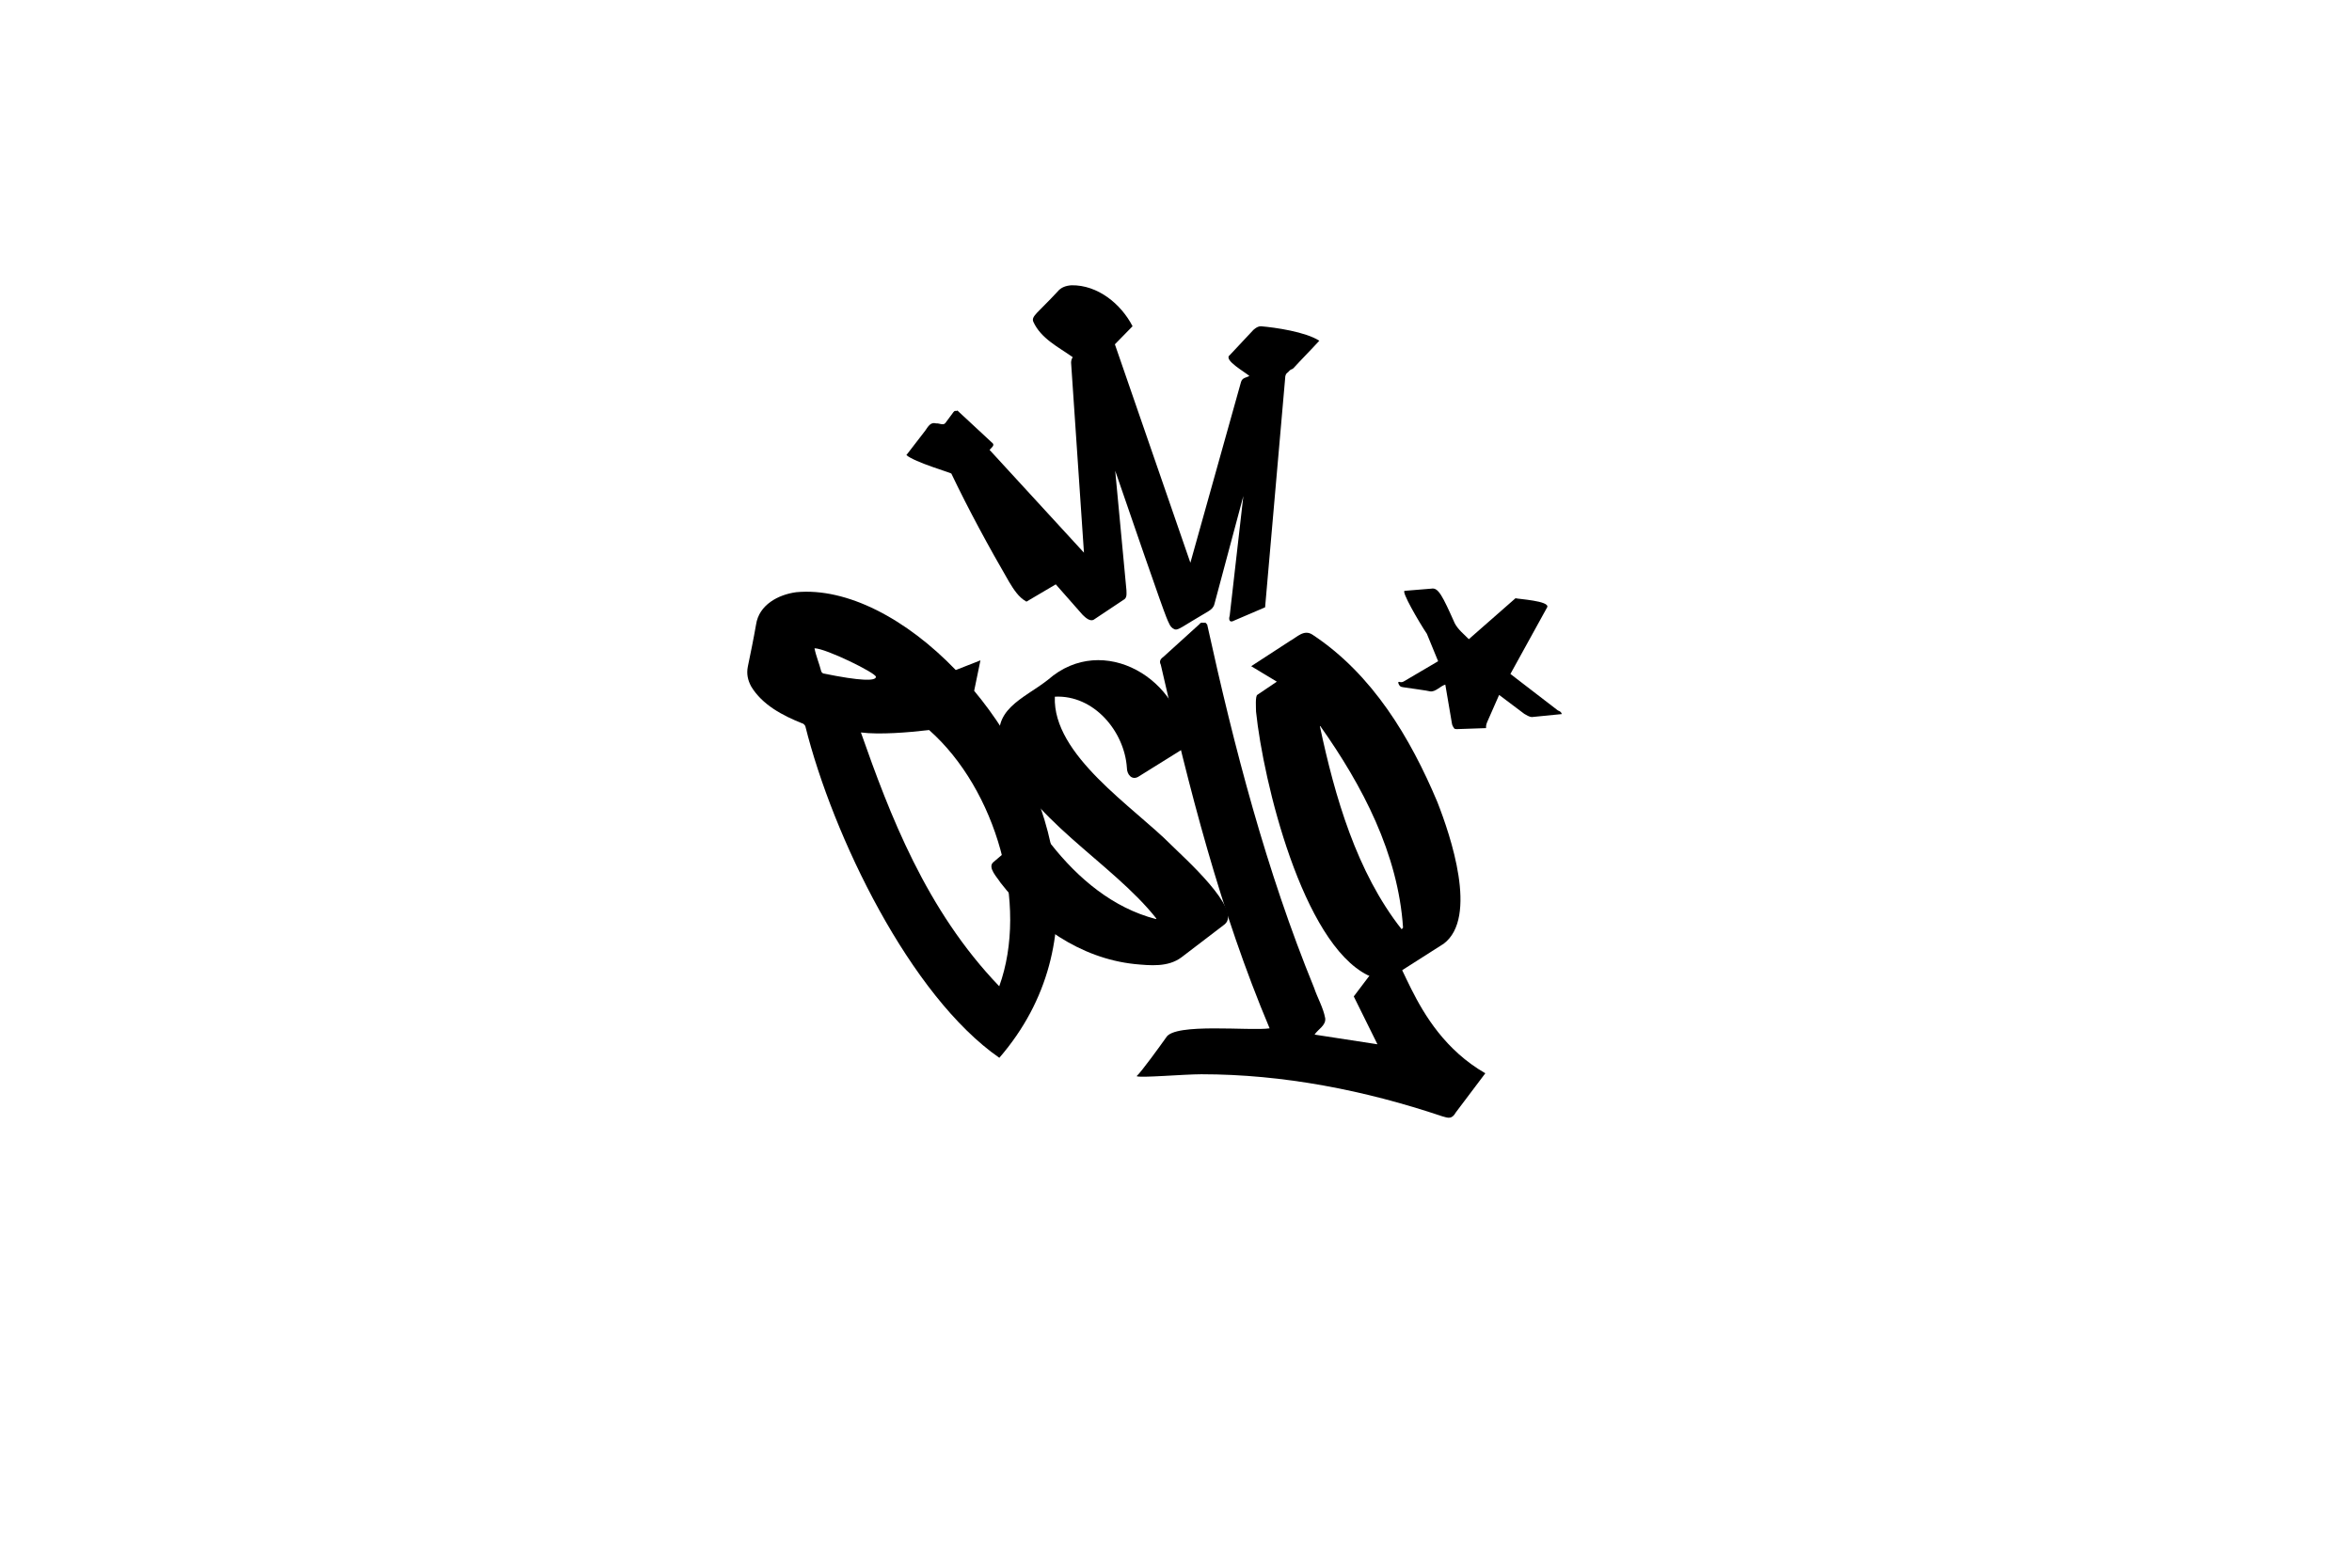
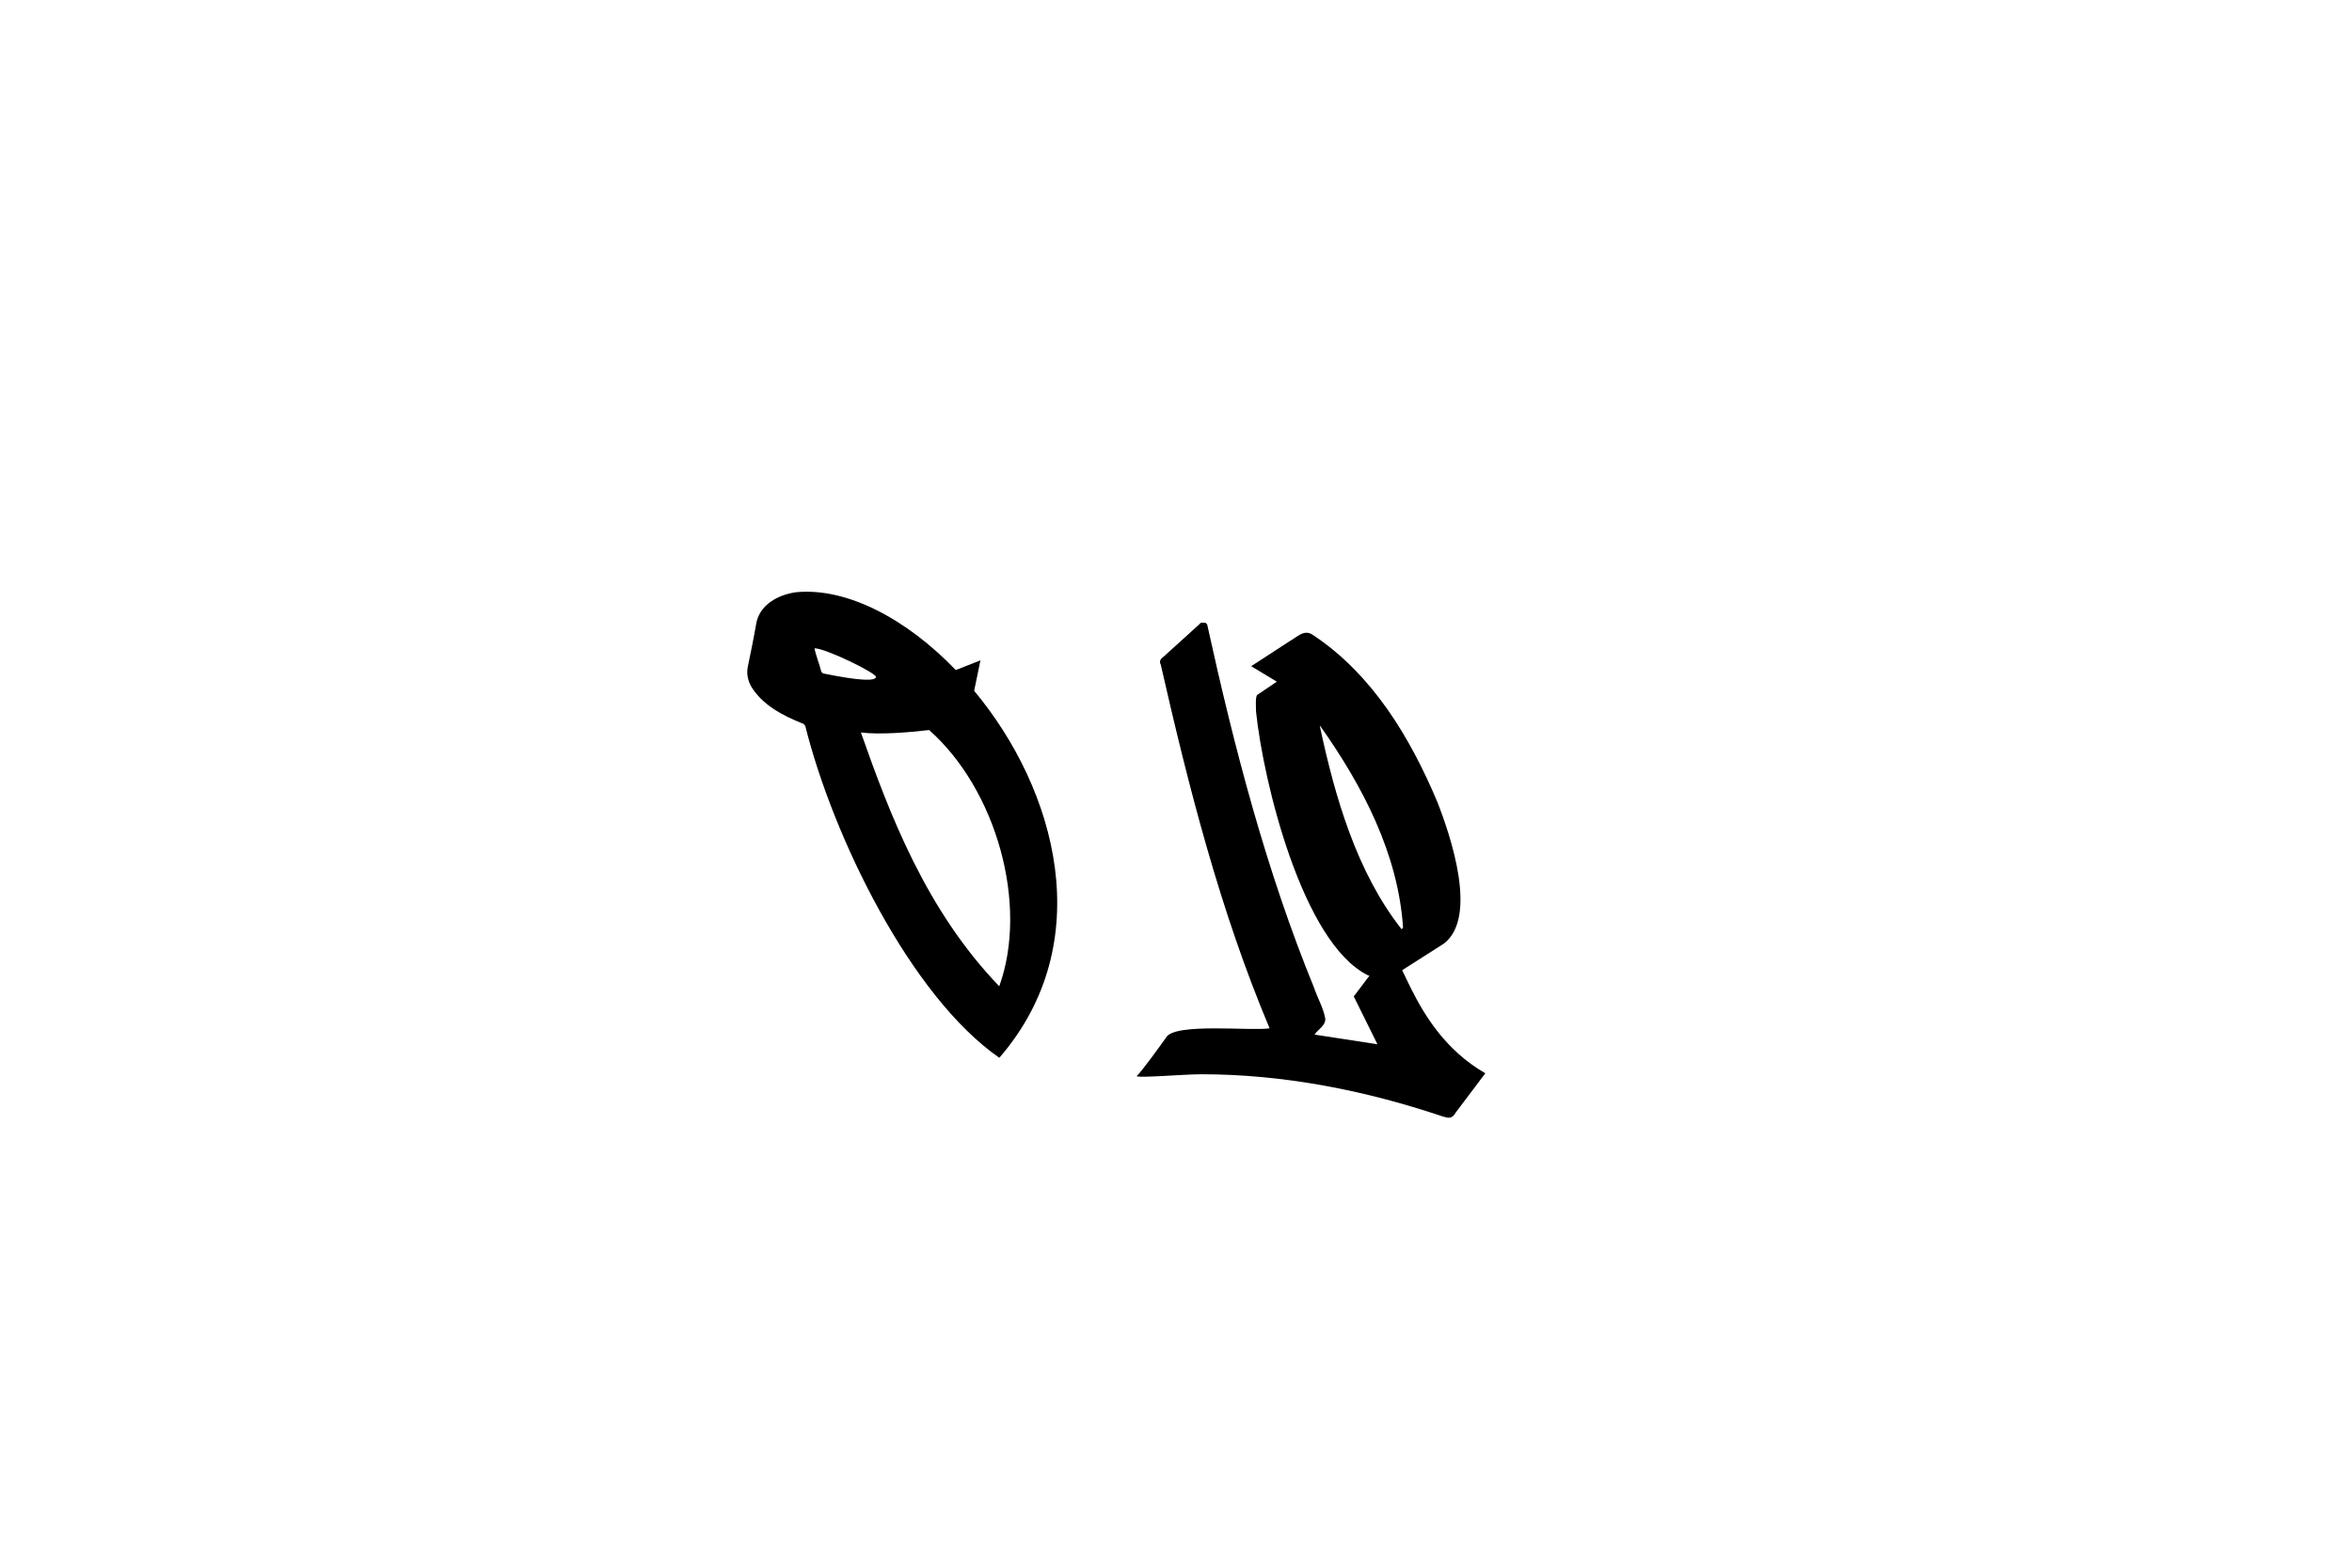
<svg xmlns="http://www.w3.org/2000/svg" version="1.1" id="Layer_1" x="0px" y="0px" viewBox="0 0 600 400" style="enable-background:new 0 0 600 400;" xml:space="preserve">
  <g>
    <g>
      <path d="M205.44,185.28c-0.25-0.37-0.37-0.62-0.86-0.74c-4.93-1.97-10.12-4.69-12.95-9.38c-0.86-1.6-1.23-3.21-0.86-5.06       c0.74-3.58,1.48-7.16,2.1-10.73c0.74-5.06,5.67-7.65,10.24-8.27c12.95-1.23,28.13,6.79,40.71,19.86l6.29-2.47l-1.6,7.77       c20.97,25.17,31.83,64.27,6.42,93.64C232.21,254.12,212.47,213.41,205.44,185.28z M209.51,171.34c0.12,0.25,0.25,0.37,0.49,0.49       c9.62,1.97,13.45,1.97,13.45,0.86c0-0.99-12.83-7.28-15.67-7.28C208.16,167.39,209.02,169.37,209.51,171.34z M254.91,251.65       c7.53-20.85-0.74-50.21-17.89-65.38c-5.18,0.62-12.71,1.23-17.4,0.62C226.91,207.61,236.16,232.16,254.91,251.65z" />
-       <path d="M255.16,225.13c-0.74-1.23-3.21-3.7-1.85-5.06c2.84-2.47,11.35-9.62,12.09-9.62c0.74-0.12,1.36,0.37,1.48,0.49       c-1.36,1.97-0.12,2.71,1.23,4.44c6.91,8.76,15.79,16.28,26.77,19.12l0.12-0.12c-11.35-14.43-33.31-25.78-39.48-43.43       c-3.08-9.87,5.55-12.58,11.84-17.52c14.06-12.34,34.42,0,35.04,17.27l-12.09,7.53c-1.6,0.86-2.84-0.62-2.84-2.34       c-0.62-9.25-8.39-18.63-18.38-18.13c-0.62,14.93,20.11,28.13,29.73,37.87c2.96,2.96,18.26,16.53,13.57,20.23l-10.98,8.39       c-3.45,2.59-8.02,2.1-11.97,1.73C275.52,244.5,263.55,235.98,255.16,225.13z" />
      <path d="M306.48,274.1c-4.56,0-15.67,0.99-16.53,0.49c1.23-1.11,6.04-7.77,7.53-9.87c2.1-3.82,21.59-1.6,26.4-2.34       c-12.58-29.86-20.6-61.31-27.76-92.77c-0.37-0.74-0.25-1.36,0.62-1.97l9.25-8.39c0.37-0.62,0.99-0.25,1.48-0.37       c0.12,0,0.37,0.37,0.49,0.49c6.91,31.46,15.05,62.79,27.26,92.65c0.86,2.59,2.34,5.06,2.84,7.77c0.25,1.85-1.85,2.84-2.71,4.19       l16.04,2.47l-6.04-12.21l7.65-10.12c4.44-6.17,5.55,18.01,25.91,29.73l-7.53,9.99c-0.99,1.73-1.85,1.48-3.45,0.99       C348.18,278.18,327.33,274.1,306.48,274.1z" />
      <path d="M320.42,181.58c0-0.86-0.25-4.07,0.37-4.32l4.93-3.33l-6.54-3.95l9.87-6.42c1.85-0.99,3.58-3.08,5.8-1.6       c15.3,10.12,24.92,26.28,31.83,42.69c3.33,8.51,10.49,29.48,1.6,36.15l-11.23,7.16c-2.59,1.97-5.3,2.1-8.14,0.86       C332.26,240.55,322.27,199.47,320.42,181.58z M357.55,237.09c0.12,0,0.25-0.37,0.37-0.37c-1.23-18.88-10.36-36.27-21.1-51.44       h-0.12C340.53,203.29,346.08,222.54,357.55,237.09z" />
    </g>
    <g>
-       <path d="M313.7,157.1l3.48-30.53l-7.38,27.56c-0.2,0.82-0.72,1.33-1.54,1.84c-6.86,4-7.68,4.92-8.61,4.61       c-0.72-0.31-1.13-0.82-1.43-1.54c-0.72-1.43-1.33-2.87-13.73-38.93l2.87,30.53c0,0.92,0.21,1.95-0.82,2.46l-7.38,4.92       c-0.92,0.72-2.15-0.31-2.97-1.13l-6.86-7.79l-7.48,4.41c-2.05-1.13-3.28-3.18-4.41-5.02c-5.23-9.02-10.25-18.24-14.75-27.66       c-0.1-0.21-9.32-2.87-11.47-4.71l4.82-6.25c0.72-1.02,1.33-2.25,2.77-1.84c0.72-0.1,1.84,0.61,2.36-0.1l2.05-2.77       c0.51-0.61,0.51-0.1,1.02-0.41l8.71,8.09c1.02,0.72,0.1,1.23-0.51,1.95l24.08,26.23l-3.28-48.46c0-0.51,0.1-0.92,0.41-1.43       c-3.59-2.56-8.09-4.71-10.04-9.02c-0.61-1.43,1.13-2.25,6.15-7.68c0.92-1.13,2.15-1.54,3.59-1.64c6.66-0.1,12.6,4.71,15.57,10.45       l-4.51,4.61l19.26,55.74l12.91-46.1c0.31-1.13,1.33-1.13,2.15-1.54c-0.92-0.92-6.76-4.1-5.02-5.33l6.04-6.45       c0.61-0.51,1.13-0.92,1.95-0.92c3.69,0.31,11.37,1.43,14.86,3.69c-2.15,2.36-4.51,4.71-6.66,7.07c-0.1,0-0.21,0.1-0.31,0.2       c-0.61,0.1-0.82,0.72-1.33,1.02c-0.31,0.31-0.41,0.82-0.41,1.23l-5.12,58.5l-7.89,3.38C313.6,159.05,313.39,158.02,313.7,157.1z" />
-     </g>
+       </g>
    <g>
-       <path d="M357.14,174.03c0.28,0.06,0.65,0.05,0.98-0.17l8.75-5.15l-2.87-6.99c-2.04-3.03-6.62-10.94-5.66-10.97l6.83-0.56       c1.74-0.32,2.79,1.79,5.94,8.84c0.85,1.63,2.37,2.8,3.59,4.06l11.91-10.45c0.76,0.22,8.63,0.67,8.11,2.25l-9.41,17.07l12.12,9.32       c0.48,0.17,0.87,0.39,0.99,0.92l-7.67,0.76c-0.65-0.06-1.3-0.47-1.89-0.81l-6.43-4.84l-2.9,6.59c-0.39,0.87-0.45,1.15-0.44,1.88       l-7.28,0.25c-0.37,0-0.59,0.03-0.84-0.16c-0.23-0.34-0.51-0.76-0.57-1.21l-1.7-9.98c-1.24,0.34-2.5,1.92-3.85,1.73       c-0.62-0.19-5.32-0.82-6.95-1.07c-0.65-0.05-1.01-0.42-1.18-1.04C356.63,174.01,356.8,173.89,357.14,174.03z" />
-     </g>
+       </g>
  </g>
</svg>